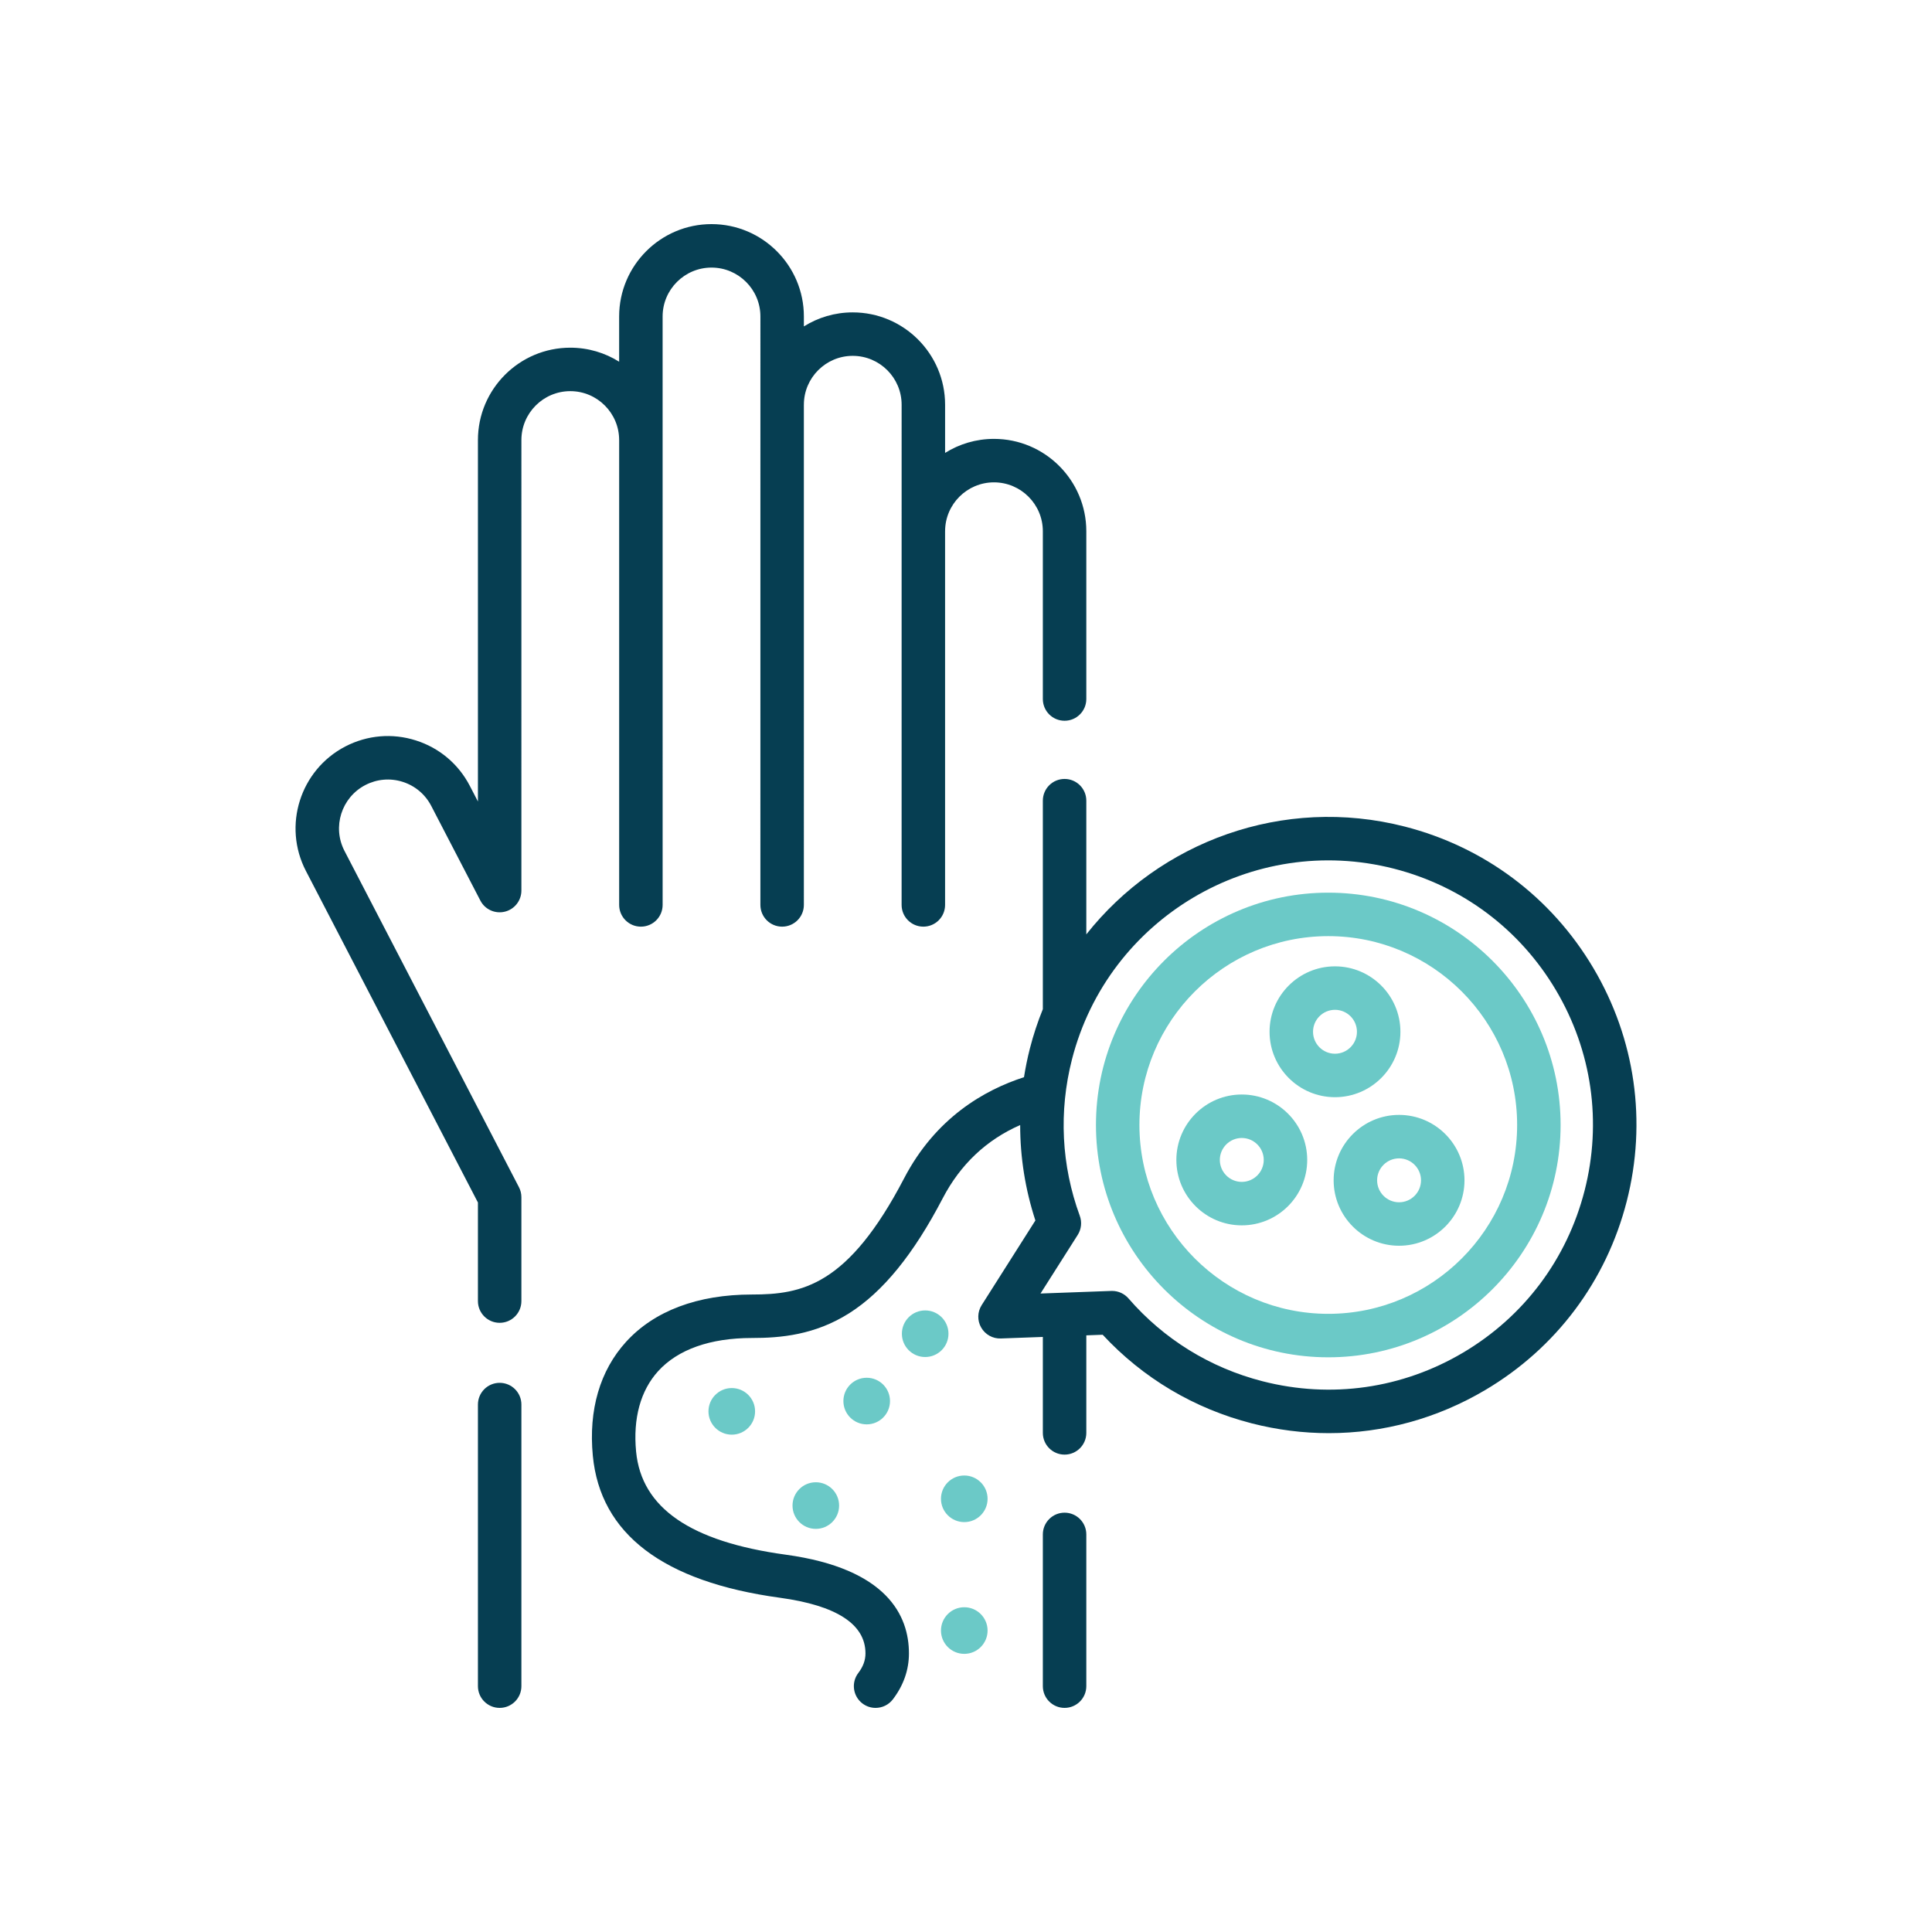
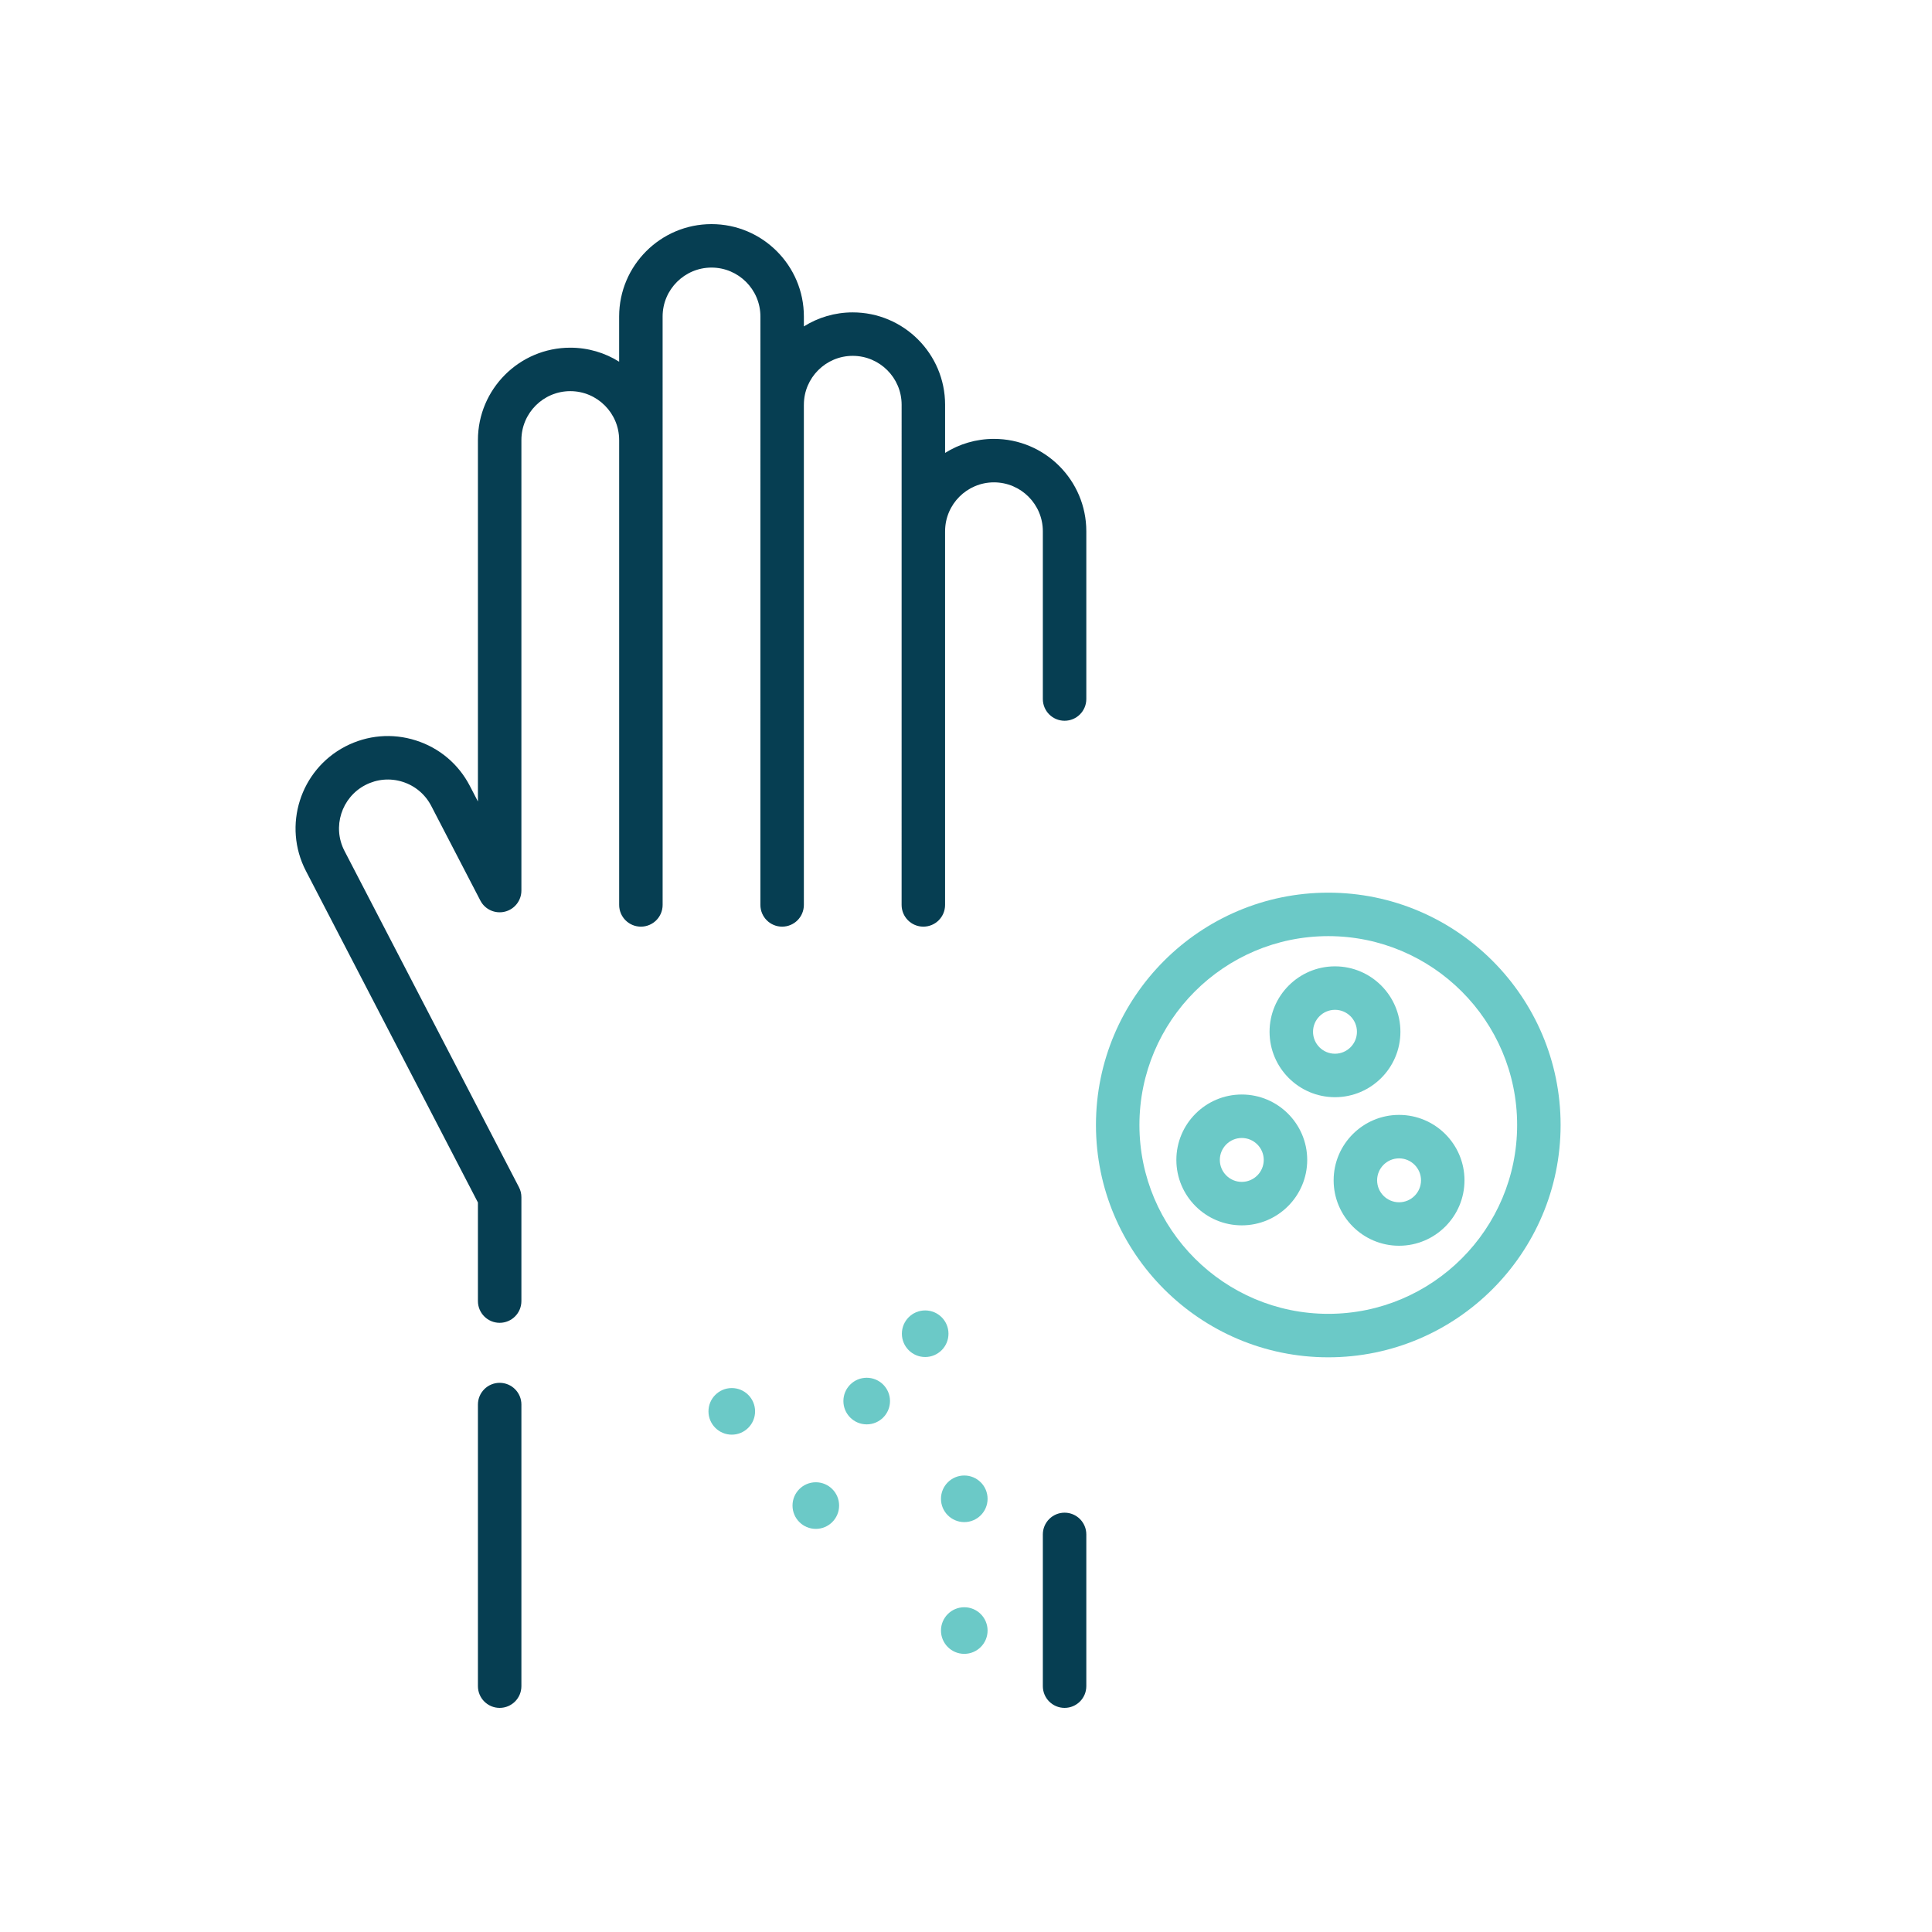
<svg xmlns="http://www.w3.org/2000/svg" xmlns:xlink="http://www.w3.org/1999/xlink" version="1.1" id="Layer_1" x="0px" y="0px" viewBox="0 0 500 500" style="enable-background:new 0 0 500 500;" xml:space="preserve">
  <g>
    <path style="fill:#6BC9C7;" d="M189.383,359.227c-3.328,0-6.031,2.703-6.031,6.031s2.703,6.031,6.031,6.031   c3.332,0,6.031-2.703,6.031-6.031S192.715,359.227,189.383,359.227L189.383,359.227z M189.383,359.227" />
    <path style="fill:#6BC9C7;" d="M245.465,345.164c0-3.328-2.699-6.027-6.031-6.027c-3.329,0-6.028,2.699-6.028,6.027   c0,3.332,2.699,6.031,6.028,6.031C242.766,351.195,245.465,348.496,245.465,345.164L245.465,345.164z M245.465,345.164" />
    <path style="fill:#6BC9C7;" d="M218.27,362.594c0,3.328,2.699,6.031,6.031,6.031c3.328,0,6.031-2.703,6.031-6.031   c0-3.332-2.703-6.032-6.031-6.032C220.969,356.562,218.27,359.262,218.27,362.594L218.27,362.594z M218.27,362.594" />
    <path style="fill:#6BC9C7;" d="M249.555,381.859c-3.332,0-6.032,2.7-6.032,6.032c0,3.328,2.7,6.027,6.032,6.027   c3.328,0,6.031-2.699,6.031-6.027C255.586,384.559,252.883,381.859,249.555,381.859L249.555,381.859z M249.555,381.859" />
    <path style="fill:#6BC9C7;" d="M249.555,415.953c-3.332,0-6.032,2.703-6.032,6.031c0,3.332,2.7,6.032,6.032,6.032   c3.328,0,6.031-2.7,6.031-6.032C255.582,418.656,252.883,415.953,249.555,415.953L249.555,415.953z M249.555,415.953" />
-     <path style="fill:#6BC9C7;" d="M205.102,389.641c0,3.332,2.699,6.031,6.031,6.031c3.328,0,6.027-2.699,6.027-6.031   s-2.699-6.032-6.027-6.032C207.801,383.609,205.102,386.309,205.102,389.641L205.102,389.641z M205.102,389.641" />
+     <path style="fill:#6BC9C7;" d="M205.102,389.641c0,3.332,2.699,6.031,6.031,6.031c3.328,0,6.027-2.699,6.027-6.031   s-2.699-6.032-6.027-6.032C207.801,383.609,205.102,386.309,205.102,389.641z M205.102,389.641" />
    <g>
      <defs>
        <rect id="SVGID_1_" x="76" y="58" width="348" height="384" />
      </defs>
      <clipPath id="SVGID_00000049203121635698335850000009493082521483454093_">
        <use xlink:href="#SVGID_1_" style="overflow:visible;" />
      </clipPath>
      <path style="clip-path:url(#SVGID_00000049203121635698335850000009493082521483454093_);fill:#063E52;" d="M275.512,391.48    c-3.11,0-5.625,2.52-5.625,5.625v39.27c0,3.105,2.515,5.625,5.625,5.625c3.105,0,5.625-2.52,5.625-5.625v-39.27    C281.137,394,278.617,391.48,275.512,391.48L275.512,391.48z M275.512,391.48" />
      <path style="clip-path:url(#SVGID_00000049203121635698335850000009493082521483454093_);fill:#063E52;" d="M160.234,113.883    c0,0.008,0.004,0.019,0.004,0.027v120.281c0,3.106,2.516,5.625,5.625,5.625c3.106,0,5.625-2.519,5.625-5.625l-0.004-152.289    c0-6.976,5.68-12.652,12.657-12.652c6.976,0,12.652,5.676,12.652,12.652l-0.004,152.289c0,3.106,2.516,5.625,5.625,5.625    c3.106,0,5.625-2.519,5.625-5.625V104.812c0-0.023,0.004-0.046,0.004-0.074c0-6.968,5.672-12.644,12.641-12.644    c6.976,0,12.656,5.672,12.656,12.644l-0.004,129.453c0,3.106,2.519,5.625,5.625,5.625c3.109,0,5.625-2.519,5.625-5.625V137.5    c0-0.004,0.004-0.012,0.004-0.016c0-6.976,5.672-12.652,12.644-12.652c6.977,0,12.653,5.676,12.653,12.652v43.422    c0,3.106,2.515,5.625,5.625,5.625c3.105,0,5.625-2.519,5.625-5.625v-43.422c0-13.179-10.723-23.902-23.903-23.902    c-4.64,0-8.976,1.332-12.644,3.629v-12.473c0-13.172-10.723-23.894-23.906-23.894c-4.637,0-8.973,1.332-12.641,3.629v-2.571    C208.043,68.723,197.32,58,184.141,58c-13.18,0-23.907,10.723-23.907,23.902v11.707c-3.668-2.3-8.004-3.629-12.644-3.629    c-13.18,0-23.902,10.723-23.902,23.903v93.543l-2.09-4.031c-2.938-5.668-7.907-9.856-13.996-11.782    c-6.086-1.929-12.559-1.371-18.231,1.571c-11.695,6.074-16.269,20.527-10.199,32.218l44.516,85.805v25.512    c0,3.105,2.519,5.625,5.624,5.625c3.11,0,5.626-2.52,5.626-5.625v-26.883c0-0.902-0.215-1.793-0.633-2.59l-45.149-87.027    c-3.215-6.188-0.793-13.836,5.399-17.051c3-1.555,6.425-1.852,9.648-0.832c3.219,1.023,5.848,3.234,7.406,6.238l12.711,24.496    c1.192,2.301,3.805,3.489,6.328,2.871c2.516-0.613,4.29-2.871,4.29-5.464V113.883c0-6.977,5.675-12.653,12.652-12.653    C154.562,101.23,160.234,106.906,160.234,113.883L160.234,113.883z M160.234,113.883" />
      <path style="clip-path:url(#SVGID_00000049203121635698335850000009493082521483454093_);fill:#063E52;" d="M129.312,357.875    c-3.105,0-5.624,2.516-5.624,5.625v72.875c0,3.105,2.519,5.625,5.624,5.625c3.11,0,5.626-2.52,5.626-5.625V363.5    C134.938,360.391,132.422,357.875,129.312,357.875L129.312,357.875z M129.312,357.875" />
-       <path style="clip-path:url(#SVGID_00000049203121635698335850000009493082521483454093_);fill:#063E52;" d="M412.355,250.523    c-10.851-18.324-28.187-31.324-48.816-36.609c-31.473-8.059-63.453,3.918-82.402,27.906v-34.605c0-3.11-2.52-5.625-5.625-5.625    c-3.11,0-5.625,2.515-5.625,5.625v53.953c-1.328,3.277-2.457,6.676-3.356,10.195c-0.629,2.457-1.129,4.93-1.523,7.414    c-10.274,3.313-22.871,10.524-31.031,26.18c-14.493,27.801-26.418,30.063-39.399,30.063c-14.016,0-25.277,4.238-32.566,12.261    c-6.754,7.426-9.723,17.614-8.59,29.457c1.937,20.262,18.219,32.629,48.39,36.754c14.715,2.012,22.172,6.86,22.172,14.406    c0,1.774-0.605,3.43-1.855,5.067c-1.883,2.469-1.406,6,1.062,7.883c1.02,0.777,2.219,1.152,3.407,1.152    c1.695,0,3.371-0.762,4.48-2.215c2.758-3.621,4.156-7.617,4.156-11.887c0-9.668-5.531-21.949-31.898-25.55    c-24.656-3.371-37.32-12.102-38.715-26.68c-0.824-8.606,1.152-15.805,5.715-20.824c5.098-5.61,13.484-8.574,24.242-8.574    c7.449,0,16.262-0.762,25.184-6.403c8.738-5.527,16.648-15.246,24.191-29.711c4.586-8.804,11.324-15.16,20.067-18.996    c-0.004,8.348,1.312,16.668,3.937,24.695l-13.898,21.903c-1.121,1.765-1.172,4.004-0.129,5.812    c1.039,1.813,3.004,2.907,5.082,2.825l10.875-0.399v24.832c0,3.106,2.515,5.625,5.625,5.625c3.105,0,5.625-2.519,5.625-5.625    v-25.242l4.234-0.156c10.402,11.215,23.691,19.121,38.606,22.941c6.601,1.691,13.281,2.527,19.921,2.527    c14.11,0,28.02-3.781,40.481-11.16c18.324-10.847,31.324-28.183,36.609-48.812C426.273,290.297,423.207,268.844,412.355,250.523    L412.355,250.523z M410.09,308.133c-4.539,17.719-15.703,32.609-31.442,41.926c-15.734,9.32-34.16,11.953-51.878,7.414    c-13.571-3.473-25.575-10.891-34.719-21.442c-1.071-1.234-2.621-1.941-4.25-1.941c-0.071,0-0.137,0-0.207,0.004l-18.309,0.668    l9.629-15.168c0.938-1.477,1.133-3.309,0.531-4.949c-4.769-13.016-5.468-27.016-2.015-40.493    c9.367-36.574,46.754-58.707,83.32-49.34c17.719,4.54,32.605,15.704,41.926,31.442    C411.996,271.992,414.629,290.414,410.09,308.133L410.09,308.133z M410.09,308.133" />
    </g>
    <path style="fill:#6BC9C7;" d="M343.758,231.02c-33.153,0-60.125,26.972-60.125,60.125c0,33.152,26.972,60.125,60.125,60.125   c33.152,0,60.125-26.973,60.125-60.125C403.883,257.992,376.91,231.02,343.758,231.02L343.758,231.02z M343.758,340.02   c-26.949,0-48.875-21.926-48.875-48.875c0-26.95,21.926-48.875,48.875-48.875c26.953,0,48.875,21.921,48.875,48.875   C392.633,318.094,370.711,340.02,343.758,340.02L343.758,340.02z M343.758,340.02" />
    <path style="fill:#6BC9C7;" d="M362.426,267.023c0-9.335-7.598-16.933-16.934-16.933c-9.336,0-16.93,7.594-16.93,16.933   c0,9.336,7.594,16.93,16.93,16.93C354.828,283.953,362.426,276.359,362.426,267.023L362.426,267.023z M339.812,267.023   c0-3.132,2.547-5.683,5.68-5.683c3.133,0,5.684,2.547,5.684,5.683c0,3.133-2.551,5.68-5.684,5.68   C342.359,272.703,339.812,270.156,339.812,267.023L339.812,267.023z M339.812,267.023" />
    <path style="fill:#6BC9C7;" d="M362.078,288.535c-9.336,0-16.933,7.594-16.933,16.93s7.597,16.933,16.933,16.933   c9.336,0,16.93-7.597,16.93-16.933S371.414,288.535,362.078,288.535L362.078,288.535z M362.078,311.148   c-3.133,0-5.683-2.55-5.683-5.683c0-3.133,2.55-5.68,5.683-5.68c3.133,0,5.68,2.547,5.68,5.68   C367.758,308.598,365.211,311.148,362.078,311.148L362.078,311.148z M362.078,311.148" />
    <path style="fill:#6BC9C7;" d="M321.371,283.258c-9.336,0-16.93,7.594-16.93,16.93c0,9.335,7.594,16.933,16.93,16.933   c9.34,0,16.934-7.594,16.934-16.933C338.305,290.852,330.711,283.258,321.371,283.258L321.371,283.258z M321.371,305.871   c-3.133,0-5.68-2.547-5.68-5.683c0-3.133,2.547-5.68,5.68-5.68c3.133,0,5.684,2.547,5.684,5.68   C327.055,303.32,324.504,305.871,321.371,305.871L321.371,305.871z M321.371,305.871" />
  </g>
</svg>